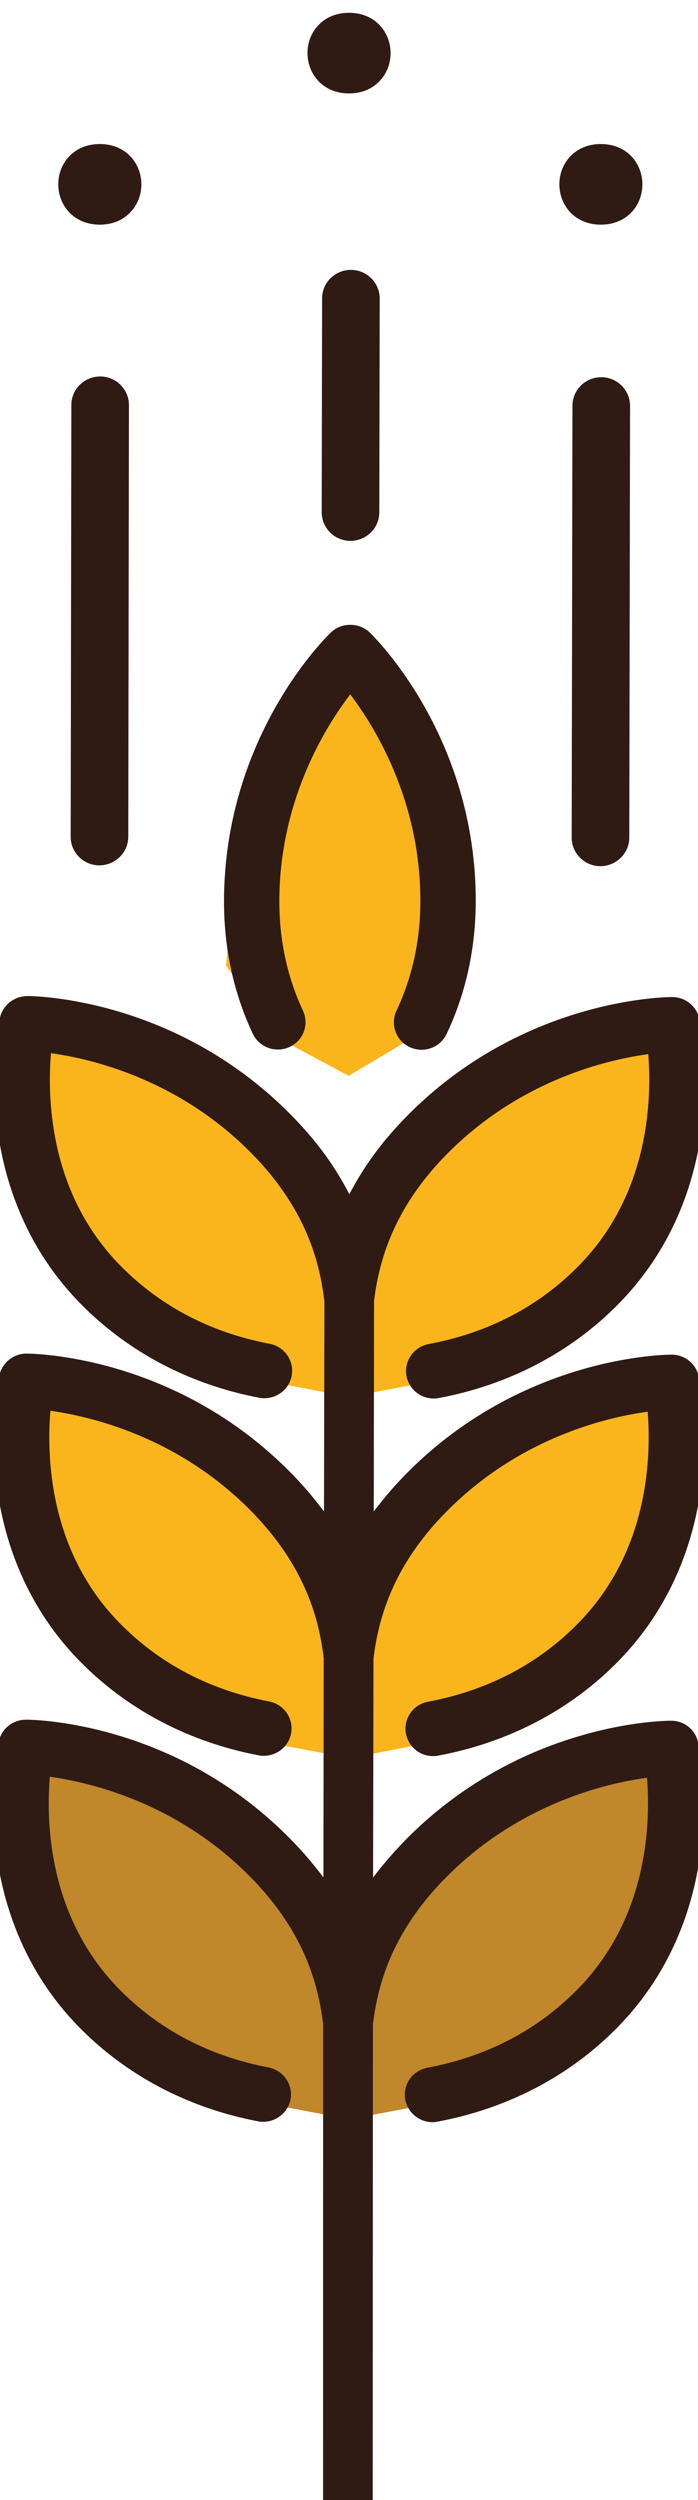
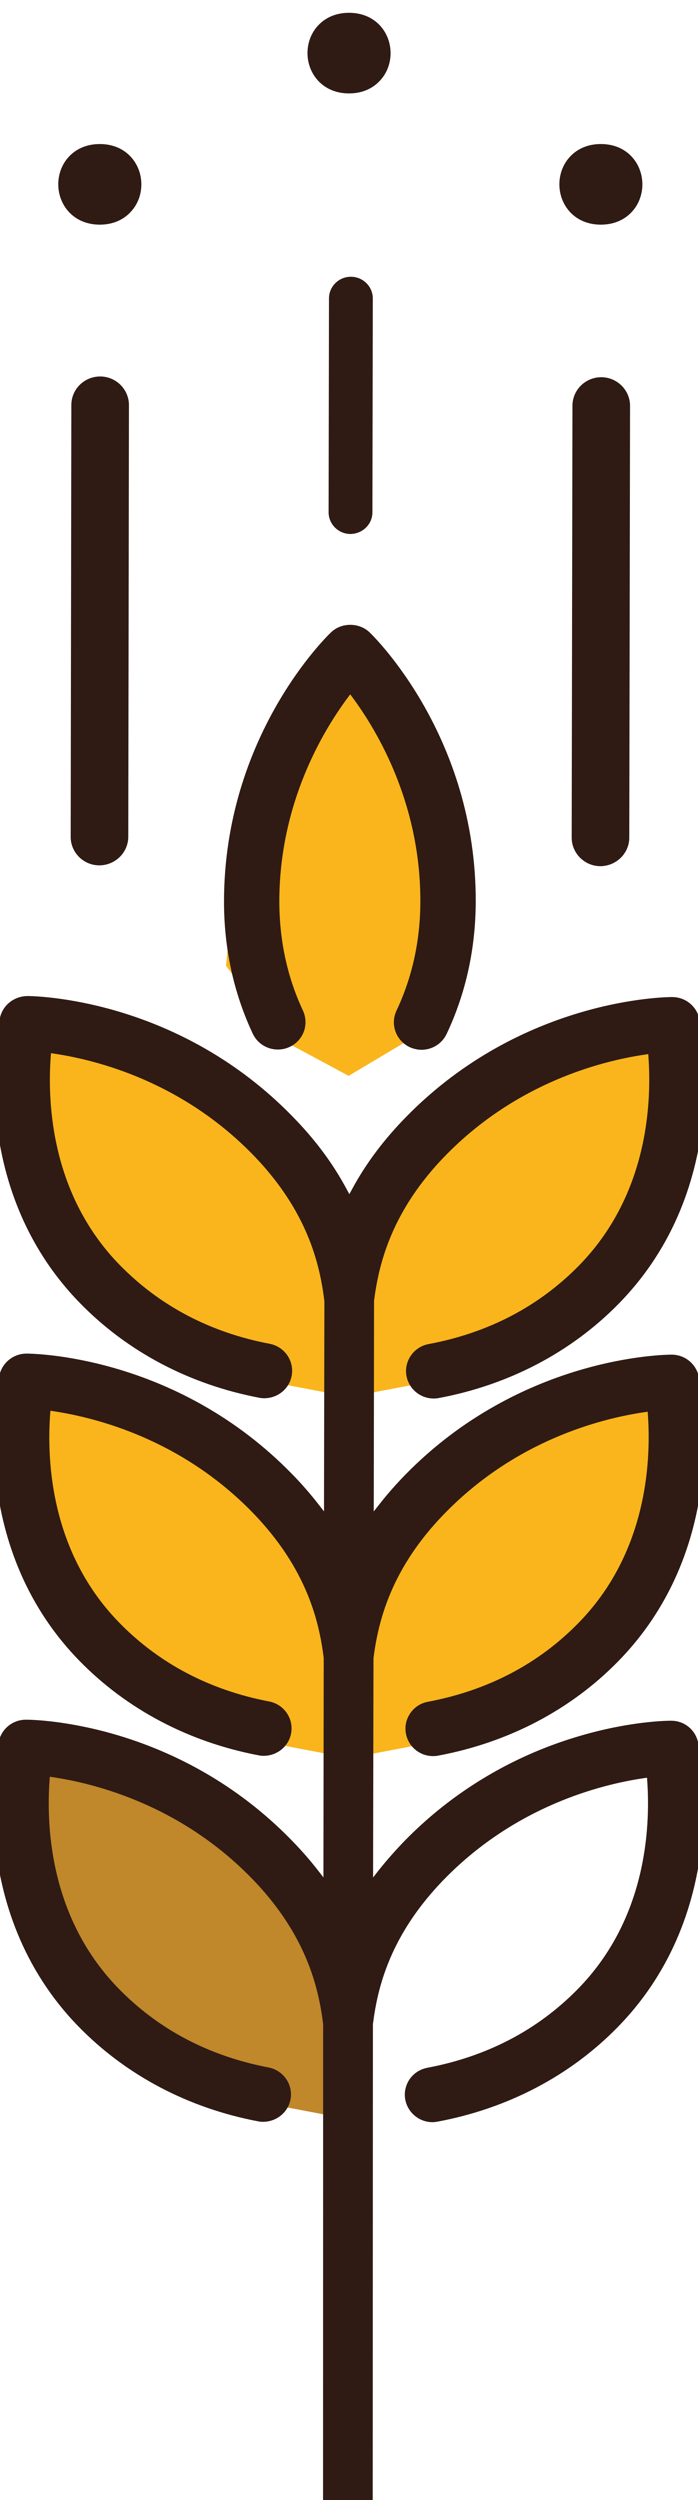
<svg xmlns="http://www.w3.org/2000/svg" width="38" height="136" viewBox="0 0 38 136" fill="none">
  <path d="M1.248 55.869L0.973 62.868L3.666 67.536L6.306 71.387L10.699 73.996L15.373 75.295L18.502 75.891L19.022 69.056L17.733 64.66L12.514 59.556L8.448 56.952L3.395 55.16" fill="#FAB51C" />
  <path d="M1.248 75.512L0.973 82.516L3.666 87.184L6.306 91.036L10.699 93.639L15.373 94.944L18.502 95.539L19.022 88.704L17.733 84.303L12.514 79.204L8.448 76.601L3.395 74.809" fill="#FAB51C" />
  <path d="M1.248 95.159L0.973 102.163L3.666 106.831L6.306 110.682L10.699 113.286L15.373 114.59L18.502 115.186L19.022 108.346L17.733 103.95L12.514 98.851L8.448 96.247L3.395 94.455" fill="#C0872B" />
  <path d="M36.801 55.869L37.077 62.868L34.384 67.536L31.743 71.387L27.35 73.996L22.677 75.295L19.547 75.891L19.027 69.056L20.317 64.66L25.536 59.556L29.601 56.952L34.654 55.16" fill="#FAB51C" />
  <path d="M19.302 35.369L24.043 40.581L24.989 45.87L25.452 50.502L22.931 56.172L18.98 58.524L15.278 56.536L12.305 52.536L13.022 45.316L14.467 40.746L17.197 36.175" fill="#FAB51C" />
  <path d="M36.801 75.512L37.077 82.516L34.384 87.184L31.743 91.036L27.35 93.639L22.677 94.944L19.547 95.539L19.027 88.704L20.317 84.303L25.536 79.204L29.601 76.601L34.654 74.809" fill="#FAB51C" />
-   <path d="M36.801 95.159L37.077 102.163L34.384 106.831L31.743 110.682L27.35 113.286L22.677 114.59L19.547 115.186L19.027 108.346L20.317 103.95L25.536 98.851L29.601 96.247L34.654 94.455" fill="#C0872B" />
  <path d="M15.107 56.717H15.128C15.289 56.717 15.45 56.686 15.601 56.614C15.877 56.491 16.085 56.265 16.189 55.987C16.293 55.705 16.277 55.402 16.152 55.13C15.274 53.255 14.832 51.202 14.832 49.014C14.842 43.632 17.207 39.647 18.616 37.747L18.918 37.342C18.954 37.295 19.006 37.265 19.069 37.265C19.126 37.265 19.183 37.295 19.214 37.342L19.516 37.747C20.919 39.653 23.269 43.653 23.259 49.029C23.259 51.212 22.806 53.271 21.923 55.14C21.798 55.407 21.782 55.715 21.886 55.993C21.99 56.275 22.198 56.501 22.468 56.624C22.614 56.691 22.77 56.727 22.931 56.732H22.947C23.384 56.732 23.789 56.48 23.976 56.085C25 53.918 25.52 51.545 25.525 49.029C25.541 40.228 20.098 34.897 19.864 34.671C19.661 34.476 19.386 34.368 19.089 34.363H19.084H19.069C18.767 34.363 18.486 34.471 18.278 34.671C18.044 34.892 12.586 40.207 12.57 49.009C12.565 51.525 13.08 53.897 14.099 56.07C14.281 56.46 14.676 56.712 15.107 56.717Z" fill="#2F1B14" />
  <path d="M15.107 56.717H15.128C15.289 56.717 15.45 56.686 15.601 56.614C15.877 56.491 16.085 56.265 16.189 55.988C16.293 55.705 16.277 55.402 16.152 55.13C15.274 53.256 14.832 51.202 14.832 49.014C14.842 43.633 17.207 39.648 18.616 37.748L18.918 37.342C18.954 37.296 19.006 37.265 19.069 37.265C19.126 37.265 19.183 37.296 19.214 37.342L19.516 37.748C20.919 39.653 23.269 43.653 23.259 49.03C23.259 51.212 22.806 53.271 21.923 55.141C21.798 55.408 21.782 55.716 21.886 55.993C21.99 56.275 22.198 56.501 22.468 56.625C22.614 56.691 22.77 56.727 22.931 56.732H22.947C23.384 56.732 23.789 56.481 23.976 56.085C25 53.918 25.52 51.546 25.525 49.03C25.541 40.228 20.098 34.898 19.864 34.672C19.661 34.477 19.386 34.369 19.089 34.364H19.084H19.069C18.767 34.364 18.486 34.471 18.278 34.672C18.044 34.893 12.586 40.208 12.57 49.009C12.565 51.525 13.08 53.898 14.099 56.07C14.281 56.46 14.676 56.712 15.107 56.717Z" stroke="#2F1B14" stroke-width="0.75" stroke-miterlimit="10" />
  <path d="M22.646 93.407C22.474 93.654 22.412 93.952 22.469 94.244C22.568 94.763 23.025 95.148 23.561 95.153H23.566C23.644 95.153 23.717 95.148 23.789 95.133C27.527 94.434 30.839 92.704 33.37 90.126C39.52 83.866 37.753 75.311 37.675 74.951C37.56 74.438 37.114 74.073 36.583 74.063C36.365 74.063 34.374 74.089 31.65 74.895C30.075 75.362 28.562 75.999 27.148 76.795C25.391 77.776 23.784 79.008 22.37 80.446C21.861 80.965 21.388 81.499 20.967 82.038L20.301 82.88C20.265 82.926 20.213 82.952 20.156 82.952C20.135 82.952 20.114 82.947 20.093 82.942C20.02 82.916 19.968 82.844 19.968 82.767L19.974 81.699L19.989 70.766V70.741C19.989 70.73 19.989 70.72 19.989 70.71L19.994 70.689C20.254 68.692 20.951 65.683 24.029 62.55C27.953 58.56 32.611 57.358 35.039 56.999L35.44 56.937C35.45 56.937 35.455 56.937 35.465 56.937C35.507 56.937 35.549 56.953 35.585 56.978C35.621 57.009 35.648 57.056 35.653 57.107L35.679 57.502C35.861 60.173 35.596 65.225 31.78 69.113C29.539 71.393 26.721 72.862 23.399 73.483C23.103 73.539 22.843 73.709 22.677 73.955C22.505 74.202 22.443 74.5 22.5 74.792C22.599 75.311 23.056 75.691 23.592 75.701C23.68 75.701 23.748 75.696 23.821 75.681C27.553 74.982 30.87 73.247 33.402 70.669C39.552 64.414 37.784 55.859 37.706 55.494C37.592 54.986 37.145 54.621 36.614 54.611H36.599C36.271 54.611 28.603 54.683 22.401 60.994C21.195 62.221 20.249 63.48 19.511 64.84L19.183 65.441C19.152 65.498 19.09 65.539 19.022 65.539H19.017C18.95 65.539 18.887 65.498 18.856 65.441L18.528 64.84C17.795 63.474 16.855 62.216 15.648 60.984C9.665 54.852 2.335 54.57 1.519 54.555C0.952 54.555 0.484 54.919 0.365 55.438C0.287 55.797 -1.502 64.353 4.622 70.623C7.149 73.211 10.455 74.957 14.182 75.665C14.25 75.681 14.318 75.686 14.385 75.686C14.936 75.686 15.409 75.306 15.508 74.782C15.628 74.176 15.227 73.586 14.614 73.468C11.297 72.836 8.485 71.357 6.249 69.072C2.444 65.174 2.194 60.116 2.387 57.451L2.418 57.056C2.423 57.004 2.444 56.958 2.486 56.922C2.517 56.896 2.558 56.886 2.6 56.886C2.61 56.886 2.621 56.886 2.631 56.886L3.026 56.948C5.454 57.312 10.107 58.529 14.021 62.535C17.094 65.683 17.775 68.687 18.024 70.674L18.029 70.7C18.029 70.705 18.029 70.71 18.029 70.715L18.035 70.751V70.761L18.014 81.694V82.762C18.014 82.844 17.962 82.911 17.889 82.937C17.868 82.942 17.847 82.947 17.827 82.947C17.77 82.947 17.718 82.921 17.681 82.875L17.021 82.033C16.595 81.489 16.127 80.949 15.622 80.436C9.634 74.305 2.304 74.022 1.487 74.007H1.441C0.91 74.007 0.448 74.376 0.333 74.89C0.255 75.249 -1.533 83.81 4.591 90.08C7.112 92.663 10.419 94.409 14.151 95.117C14.219 95.133 14.286 95.138 14.354 95.138C14.9 95.138 15.378 94.758 15.477 94.234C15.596 93.628 15.196 93.043 14.583 92.925C11.266 92.288 8.448 90.809 6.218 88.524C2.413 84.626 2.163 79.573 2.356 76.903L2.387 76.507C2.387 76.456 2.413 76.41 2.454 76.374C2.486 76.348 2.527 76.338 2.569 76.338C2.579 76.338 2.59 76.338 2.6 76.338L2.995 76.4C5.423 76.769 10.075 77.981 13.99 81.987C17.062 85.135 17.744 88.139 17.993 90.126L17.998 90.152C17.998 90.157 17.998 90.162 17.998 90.167V90.213L17.983 101.608V102.676C17.983 102.753 17.931 102.82 17.853 102.851C17.837 102.856 17.816 102.856 17.795 102.856C17.738 102.856 17.686 102.83 17.65 102.789L16.99 101.942C16.563 101.398 16.096 100.864 15.586 100.345C9.597 94.213 2.272 93.931 1.456 93.921H1.404C0.879 93.921 0.417 94.29 0.302 94.799C0.224 95.158 -1.564 103.724 4.555 109.989C7.081 112.572 10.387 114.318 14.12 115.026C14.188 115.042 14.255 115.047 14.318 115.047C14.869 115.047 15.342 114.667 15.446 114.143C15.565 113.537 15.16 112.952 14.552 112.834C11.23 112.197 8.417 110.718 6.187 108.433C2.382 104.535 2.132 99.477 2.324 96.812L2.35 96.416C2.356 96.365 2.382 96.319 2.423 96.288C2.454 96.257 2.496 96.247 2.538 96.247C2.548 96.247 2.558 96.247 2.564 96.247L2.964 96.309C5.386 96.673 10.044 97.89 13.959 101.901C17.031 105.044 17.712 108.053 17.962 110.04L17.967 110.066C17.967 110.071 17.967 110.076 17.967 110.076V110.133L17.962 135.618H19.916L19.927 110.127V110.086C19.927 110.076 19.927 110.061 19.927 110.05L19.937 110.014C20.192 108.032 20.883 105.049 23.961 101.916C27.891 97.921 32.549 96.719 34.977 96.36L35.372 96.303C35.382 96.298 35.393 96.298 35.403 96.298C35.445 96.298 35.486 96.314 35.517 96.34C35.559 96.37 35.585 96.416 35.585 96.468L35.611 96.863C35.793 99.534 35.533 104.592 31.712 108.474C29.471 110.754 26.654 112.223 23.337 112.849C23.041 112.905 22.781 113.07 22.609 113.316C22.443 113.563 22.375 113.861 22.433 114.153C22.537 114.677 22.994 115.057 23.529 115.067H23.535C23.613 115.067 23.68 115.057 23.758 115.042C27.491 114.343 30.802 112.613 33.334 110.035C39.489 103.775 37.717 95.22 37.639 94.861C37.529 94.347 37.082 93.982 36.552 93.977H36.547C36.328 93.977 34.332 93.998 31.608 94.809C30.038 95.271 28.52 95.913 27.106 96.709C25.359 97.69 23.753 98.917 22.339 100.355C21.83 100.879 21.357 101.413 20.93 101.947L20.27 102.794C20.234 102.835 20.176 102.861 20.124 102.861C20.104 102.861 20.083 102.856 20.062 102.851C19.989 102.825 19.937 102.758 19.937 102.681V101.608L19.958 90.218V90.193C19.958 90.182 19.958 90.172 19.958 90.162L19.963 90.136C20.223 88.144 20.915 85.135 23.997 82.007C27.922 78.012 32.58 76.811 35.008 76.451L35.408 76.394C35.419 76.389 35.424 76.389 35.434 76.389C35.476 76.389 35.517 76.405 35.549 76.43C35.59 76.461 35.616 76.507 35.621 76.564L35.648 76.954C35.829 79.624 35.564 84.683 31.743 88.565C29.508 90.845 26.685 92.314 23.368 92.94C23.072 92.991 22.812 93.161 22.646 93.407Z" fill="#2F1B14" />
  <path d="M22.646 93.408C22.474 93.655 22.412 93.953 22.469 94.245C22.568 94.764 23.025 95.149 23.561 95.154H23.566C23.644 95.154 23.717 95.149 23.789 95.134C27.527 94.435 30.839 92.705 33.37 90.127C39.52 83.867 37.753 75.312 37.675 74.952C37.56 74.439 37.114 74.074 36.583 74.064C36.365 74.064 34.374 74.09 31.65 74.896C30.075 75.363 28.562 76 27.148 76.796C25.391 77.777 23.784 79.009 22.37 80.447C21.861 80.966 21.388 81.5 20.967 82.039L20.301 82.881C20.265 82.927 20.213 82.953 20.156 82.953C20.135 82.953 20.114 82.948 20.093 82.943C20.02 82.917 19.968 82.845 19.968 82.768L19.974 81.7L19.989 70.767V70.742C19.989 70.731 19.989 70.721 19.989 70.711L19.994 70.69C20.254 68.693 20.951 65.683 24.029 62.551C27.953 58.561 32.611 57.359 35.039 57L35.44 56.938C35.45 56.938 35.455 56.938 35.465 56.938C35.507 56.938 35.549 56.954 35.585 56.979C35.621 57.01 35.648 57.056 35.653 57.108L35.679 57.503C35.861 60.173 35.596 65.226 31.78 69.114C29.539 71.394 26.721 72.862 23.399 73.484C23.103 73.54 22.843 73.71 22.677 73.956C22.505 74.203 22.443 74.501 22.5 74.793C22.599 75.312 23.056 75.692 23.592 75.702C23.68 75.702 23.748 75.697 23.821 75.682C27.553 74.983 30.87 73.248 33.402 70.67C39.552 64.415 37.784 55.86 37.706 55.495C37.592 54.987 37.145 54.622 36.614 54.612H36.599C36.271 54.612 28.603 54.684 22.401 60.995C21.195 62.222 20.249 63.48 19.511 64.841L19.183 65.442C19.152 65.499 19.09 65.54 19.022 65.54H19.017C18.95 65.54 18.887 65.499 18.856 65.442L18.528 64.841C17.795 63.475 16.855 62.217 15.648 60.985C9.665 54.853 2.335 54.571 1.519 54.556C0.952 54.556 0.484 54.92 0.365 55.439C0.287 55.798 -1.502 64.353 4.622 70.623C7.149 73.212 10.455 74.957 14.182 75.666C14.25 75.682 14.318 75.687 14.385 75.687C14.936 75.687 15.409 75.307 15.508 74.783C15.628 74.177 15.227 73.586 14.614 73.468C11.297 72.837 8.485 71.358 6.249 69.073C2.444 65.175 2.194 60.117 2.387 57.452L2.418 57.056C2.423 57.005 2.444 56.959 2.486 56.923C2.517 56.897 2.558 56.887 2.6 56.887C2.61 56.887 2.621 56.887 2.631 56.887L3.026 56.949C5.454 57.313 10.107 58.53 14.021 62.536C17.094 65.683 17.775 68.688 18.024 70.675L18.029 70.701C18.029 70.706 18.029 70.711 18.029 70.716L18.035 70.752V70.762L18.014 81.695V82.763C18.014 82.845 17.962 82.912 17.889 82.938C17.868 82.943 17.847 82.948 17.827 82.948C17.77 82.948 17.718 82.922 17.681 82.876L17.021 82.034C16.595 81.489 16.127 80.95 15.622 80.437C9.634 74.305 2.304 74.023 1.487 74.007H1.441C0.91 74.007 0.448 74.377 0.333 74.891C0.255 75.25 -1.533 83.811 4.591 90.081C7.112 92.663 10.419 94.409 14.151 95.118C14.219 95.134 14.286 95.139 14.354 95.139C14.9 95.139 15.378 94.759 15.477 94.235C15.596 93.629 15.196 93.043 14.583 92.925C11.266 92.289 8.448 90.81 6.218 88.525C2.413 84.627 2.163 79.574 2.356 76.904L2.387 76.508C2.387 76.457 2.413 76.411 2.454 76.375C2.486 76.349 2.527 76.339 2.569 76.339C2.579 76.339 2.59 76.339 2.6 76.339L2.995 76.4C5.423 76.77 10.075 77.982 13.99 81.987C17.062 85.135 17.744 88.139 17.993 90.127L17.998 90.152C17.998 90.158 17.998 90.163 17.998 90.168V90.214L17.983 101.609V102.677C17.983 102.754 17.931 102.821 17.853 102.852C17.837 102.857 17.816 102.857 17.795 102.857C17.738 102.857 17.686 102.831 17.65 102.79L16.99 101.943C16.563 101.398 16.096 100.864 15.586 100.346C9.597 94.214 2.272 93.932 1.456 93.922H1.404C0.879 93.922 0.417 94.291 0.302 94.8C0.224 95.159 -1.564 103.725 4.555 109.99C7.081 112.573 10.387 114.319 14.12 115.027C14.188 115.043 14.255 115.048 14.318 115.048C14.869 115.048 15.342 114.668 15.446 114.144C15.565 113.538 15.16 112.953 14.552 112.834C11.23 112.198 8.417 110.719 6.187 108.434C2.382 104.536 2.132 99.478 2.324 96.813L2.35 96.417C2.356 96.366 2.382 96.32 2.423 96.289C2.454 96.258 2.496 96.248 2.538 96.248C2.548 96.248 2.558 96.248 2.564 96.248L2.964 96.309C5.386 96.674 10.044 97.891 13.959 101.902C17.031 105.044 17.712 108.054 17.962 110.041L17.967 110.067C17.967 110.072 17.967 110.077 17.967 110.077V110.133L17.962 135.619H19.916L19.927 110.128V110.087C19.927 110.077 19.927 110.061 19.927 110.051L19.937 110.015C20.192 108.033 20.883 105.05 23.961 101.917C27.891 97.922 32.549 96.72 34.977 96.361L35.372 96.304C35.382 96.299 35.393 96.299 35.403 96.299C35.445 96.299 35.486 96.315 35.517 96.34C35.559 96.371 35.585 96.417 35.585 96.469L35.611 96.864C35.793 99.534 35.533 104.593 31.712 108.475C29.471 110.755 26.654 112.223 23.337 112.85C23.041 112.906 22.781 113.071 22.609 113.317C22.443 113.564 22.375 113.861 22.433 114.154C22.537 114.678 22.994 115.058 23.529 115.068H23.535C23.613 115.068 23.68 115.058 23.758 115.043C27.491 114.344 30.802 112.614 33.334 110.036C39.489 103.776 37.717 95.221 37.639 94.861C37.529 94.348 37.082 93.983 36.552 93.978H36.547C36.328 93.978 34.332 93.999 31.608 94.81C30.038 95.272 28.52 95.914 27.106 96.71C25.359 97.691 23.753 98.918 22.339 100.356C21.83 100.88 21.357 101.414 20.93 101.948L20.27 102.795C20.234 102.836 20.176 102.862 20.124 102.862C20.104 102.862 20.083 102.857 20.062 102.852C19.989 102.826 19.937 102.759 19.937 102.682V101.609L19.958 90.219V90.194C19.958 90.183 19.958 90.173 19.958 90.163L19.963 90.137C20.223 88.145 20.915 85.135 23.997 82.008C27.922 78.013 32.58 76.811 35.008 76.452L35.408 76.395C35.419 76.39 35.424 76.39 35.434 76.39C35.476 76.39 35.517 76.406 35.549 76.431C35.59 76.462 35.616 76.508 35.621 76.565L35.648 76.955C35.829 79.625 35.564 84.683 31.743 88.566C29.508 90.846 26.685 92.314 23.368 92.941C23.072 92.992 22.812 93.162 22.646 93.408Z" stroke="#2F1B14" stroke-width="0.75" stroke-miterlimit="10" />
  <path d="M19.064 29.048C19.729 29.048 20.275 28.524 20.275 27.872L20.296 16.231C20.296 15.594 19.771 15.065 19.121 15.055C19.116 15.055 19.116 15.055 19.11 15.055H19.1C18.445 15.055 17.91 15.584 17.91 16.231L17.889 27.867C17.889 28.509 18.414 29.038 19.064 29.048Z" fill="#2F1B14" />
-   <path d="M19.064 29.049C19.729 29.049 20.275 28.525 20.275 27.873L20.296 16.232C20.296 15.595 19.771 15.066 19.121 15.056C19.116 15.056 19.116 15.056 19.11 15.056H19.1C18.445 15.056 17.91 15.584 17.91 16.232L17.889 27.868C17.889 28.51 18.414 29.039 19.064 29.049Z" stroke="#2F1B14" stroke-width="0.75" stroke-miterlimit="10" />
  <path d="M32.673 46.745C33.338 46.745 33.884 46.216 33.884 45.569L33.926 22.076C33.926 21.434 33.395 20.905 32.751 20.895C32.746 20.895 32.74 20.895 32.74 20.895H32.735C32.075 20.895 31.54 21.424 31.54 22.07L31.498 45.564C31.498 46.206 32.023 46.735 32.673 46.745Z" fill="#2F1B14" />
  <path d="M32.673 46.744C33.338 46.744 33.884 46.215 33.884 45.568L33.926 22.075C33.926 21.433 33.395 20.904 32.751 20.894C32.746 20.894 32.74 20.894 32.74 20.894H32.735C32.075 20.894 31.54 21.423 31.54 22.07L31.498 45.563C31.498 46.205 32.023 46.734 32.673 46.744Z" stroke="#2F1B14" stroke-width="0.75" stroke-miterlimit="10" />
  <path d="M5.398 46.699C6.063 46.699 6.604 46.175 6.609 45.523L6.645 22.035C6.645 21.393 6.12 20.864 5.47 20.854C5.465 20.854 5.465 20.854 5.46 20.854H5.455C4.795 20.854 4.259 21.377 4.259 22.029L4.223 45.523C4.218 46.16 4.748 46.694 5.398 46.699Z" fill="#2F1B14" />
  <path d="M5.398 46.699C6.063 46.699 6.604 46.175 6.609 45.523L6.645 22.035C6.645 21.393 6.12 20.864 5.47 20.854C5.465 20.854 5.465 20.854 5.46 20.854H5.455C4.795 20.854 4.259 21.378 4.259 22.03L4.223 45.523C4.218 46.16 4.748 46.694 5.398 46.699Z" stroke="#2F1B14" stroke-width="0.75" stroke-miterlimit="10" />
  <path d="M5.434 8.211C4.852 8.211 4.363 8.411 4.015 8.791C3.713 9.12 3.547 9.561 3.547 10.029C3.547 10.933 4.197 11.847 5.434 11.847C6.011 11.847 6.505 11.646 6.848 11.266C7.155 10.938 7.321 10.496 7.321 10.029C7.321 9.125 6.671 8.211 5.434 8.211Z" fill="#2F1B14" />
  <path d="M5.434 8.21C4.852 8.21 4.363 8.41 4.015 8.79C3.713 9.119 3.547 9.561 3.547 10.028C3.547 10.932 4.197 11.846 5.434 11.846C6.011 11.846 6.505 11.645 6.848 11.265C7.155 10.937 7.321 10.495 7.321 10.028C7.321 9.124 6.671 8.21 5.434 8.21Z" stroke="#2F1B14" stroke-width="0.75" stroke-miterlimit="10" />
  <path d="M32.71 8.211C32.133 8.211 31.644 8.411 31.296 8.791C30.994 9.12 30.828 9.561 30.828 10.029C30.828 10.933 31.473 11.847 32.71 11.847C33.292 11.847 33.781 11.646 34.129 11.266C34.431 10.938 34.597 10.496 34.597 10.029C34.597 9.125 33.953 8.211 32.71 8.211Z" fill="#2F1B14" />
  <path d="M32.71 8.21C32.133 8.21 31.644 8.41 31.296 8.79C30.994 9.119 30.828 9.561 30.828 10.028C30.828 10.932 31.473 11.846 32.71 11.846C33.292 11.846 33.781 11.645 34.129 11.265C34.431 10.937 34.597 10.495 34.597 10.028C34.597 9.124 33.953 8.21 32.71 8.21Z" stroke="#2F1B14" stroke-width="0.75" stroke-miterlimit="10" />
  <path d="M19.002 1.072C18.42 1.072 17.931 1.273 17.583 1.653C17.282 1.981 17.115 2.418 17.115 2.89C17.115 3.794 17.765 4.708 19.002 4.708C19.579 4.708 20.068 4.508 20.416 4.128C20.723 3.799 20.889 3.357 20.889 2.89C20.889 1.986 20.24 1.072 19.002 1.072Z" fill="#2F1B14" />
  <path d="M19.002 1.071C18.42 1.071 17.931 1.272 17.583 1.652C17.282 1.98 17.115 2.417 17.115 2.889C17.115 3.793 17.765 4.707 19.002 4.707C19.579 4.707 20.068 4.507 20.416 4.127C20.723 3.798 20.889 3.356 20.889 2.889C20.889 1.985 20.24 1.071 19.002 1.071Z" stroke="#2F1B14" stroke-width="0.75" stroke-miterlimit="10" />
</svg>